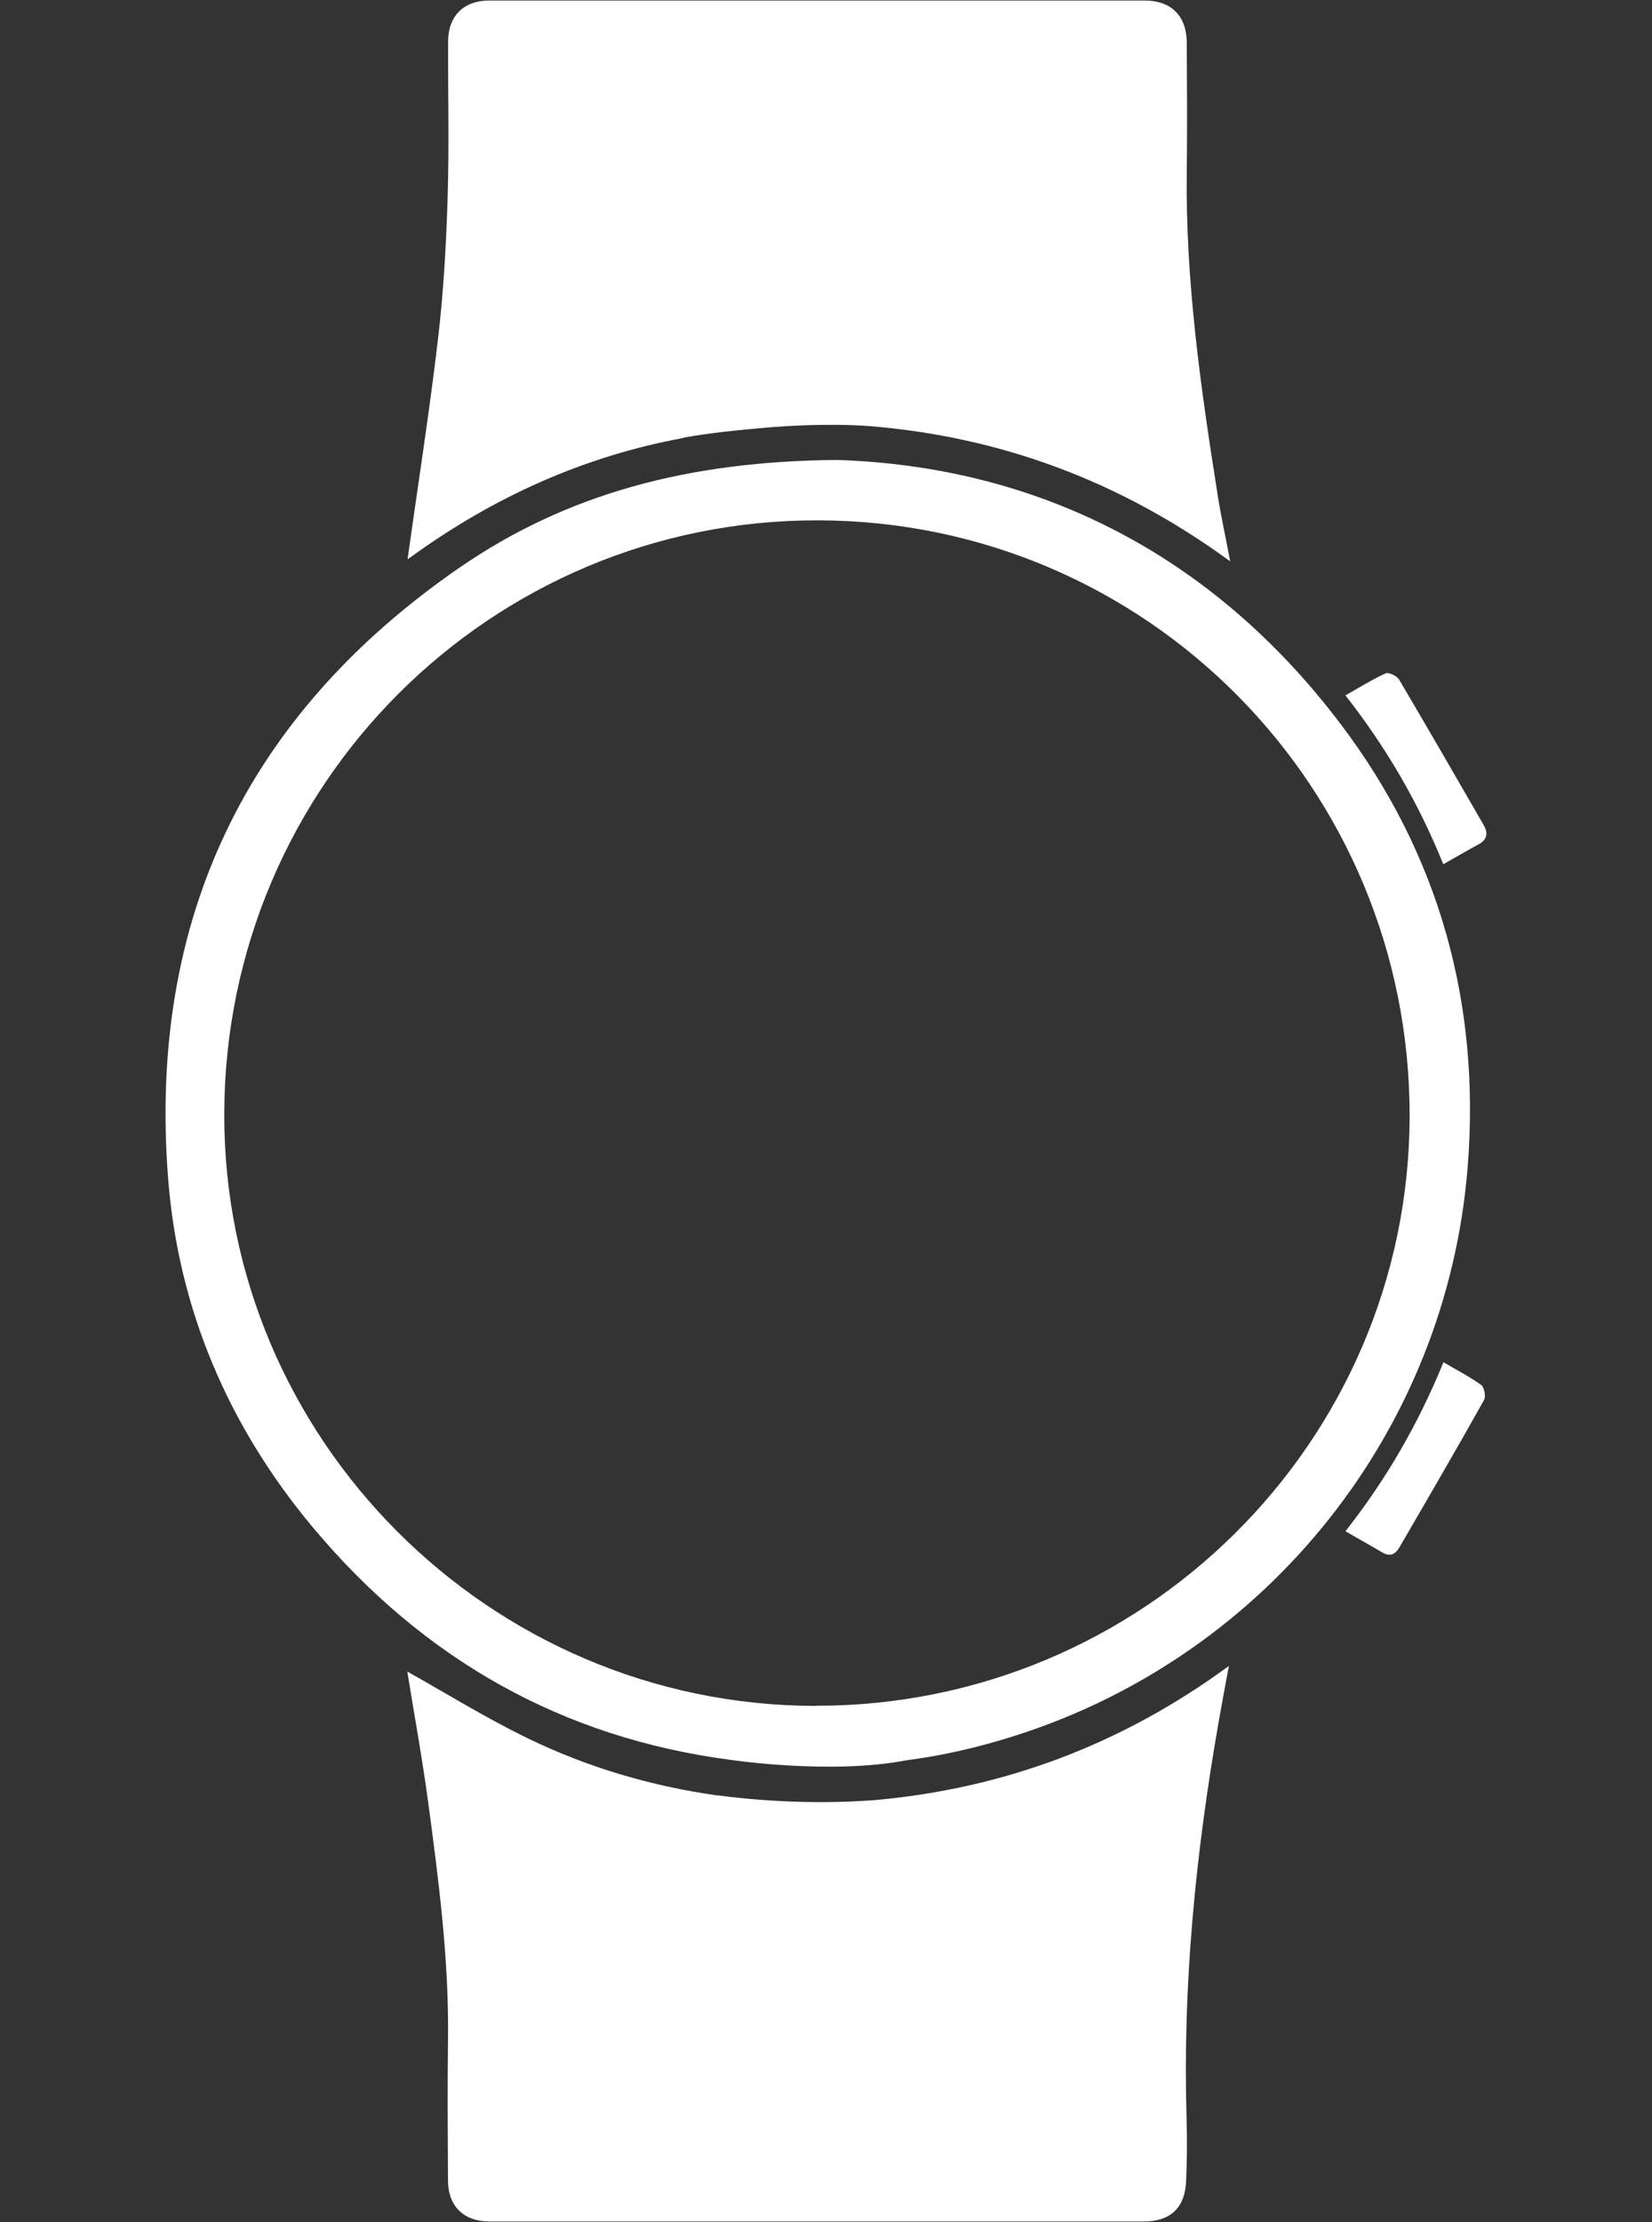
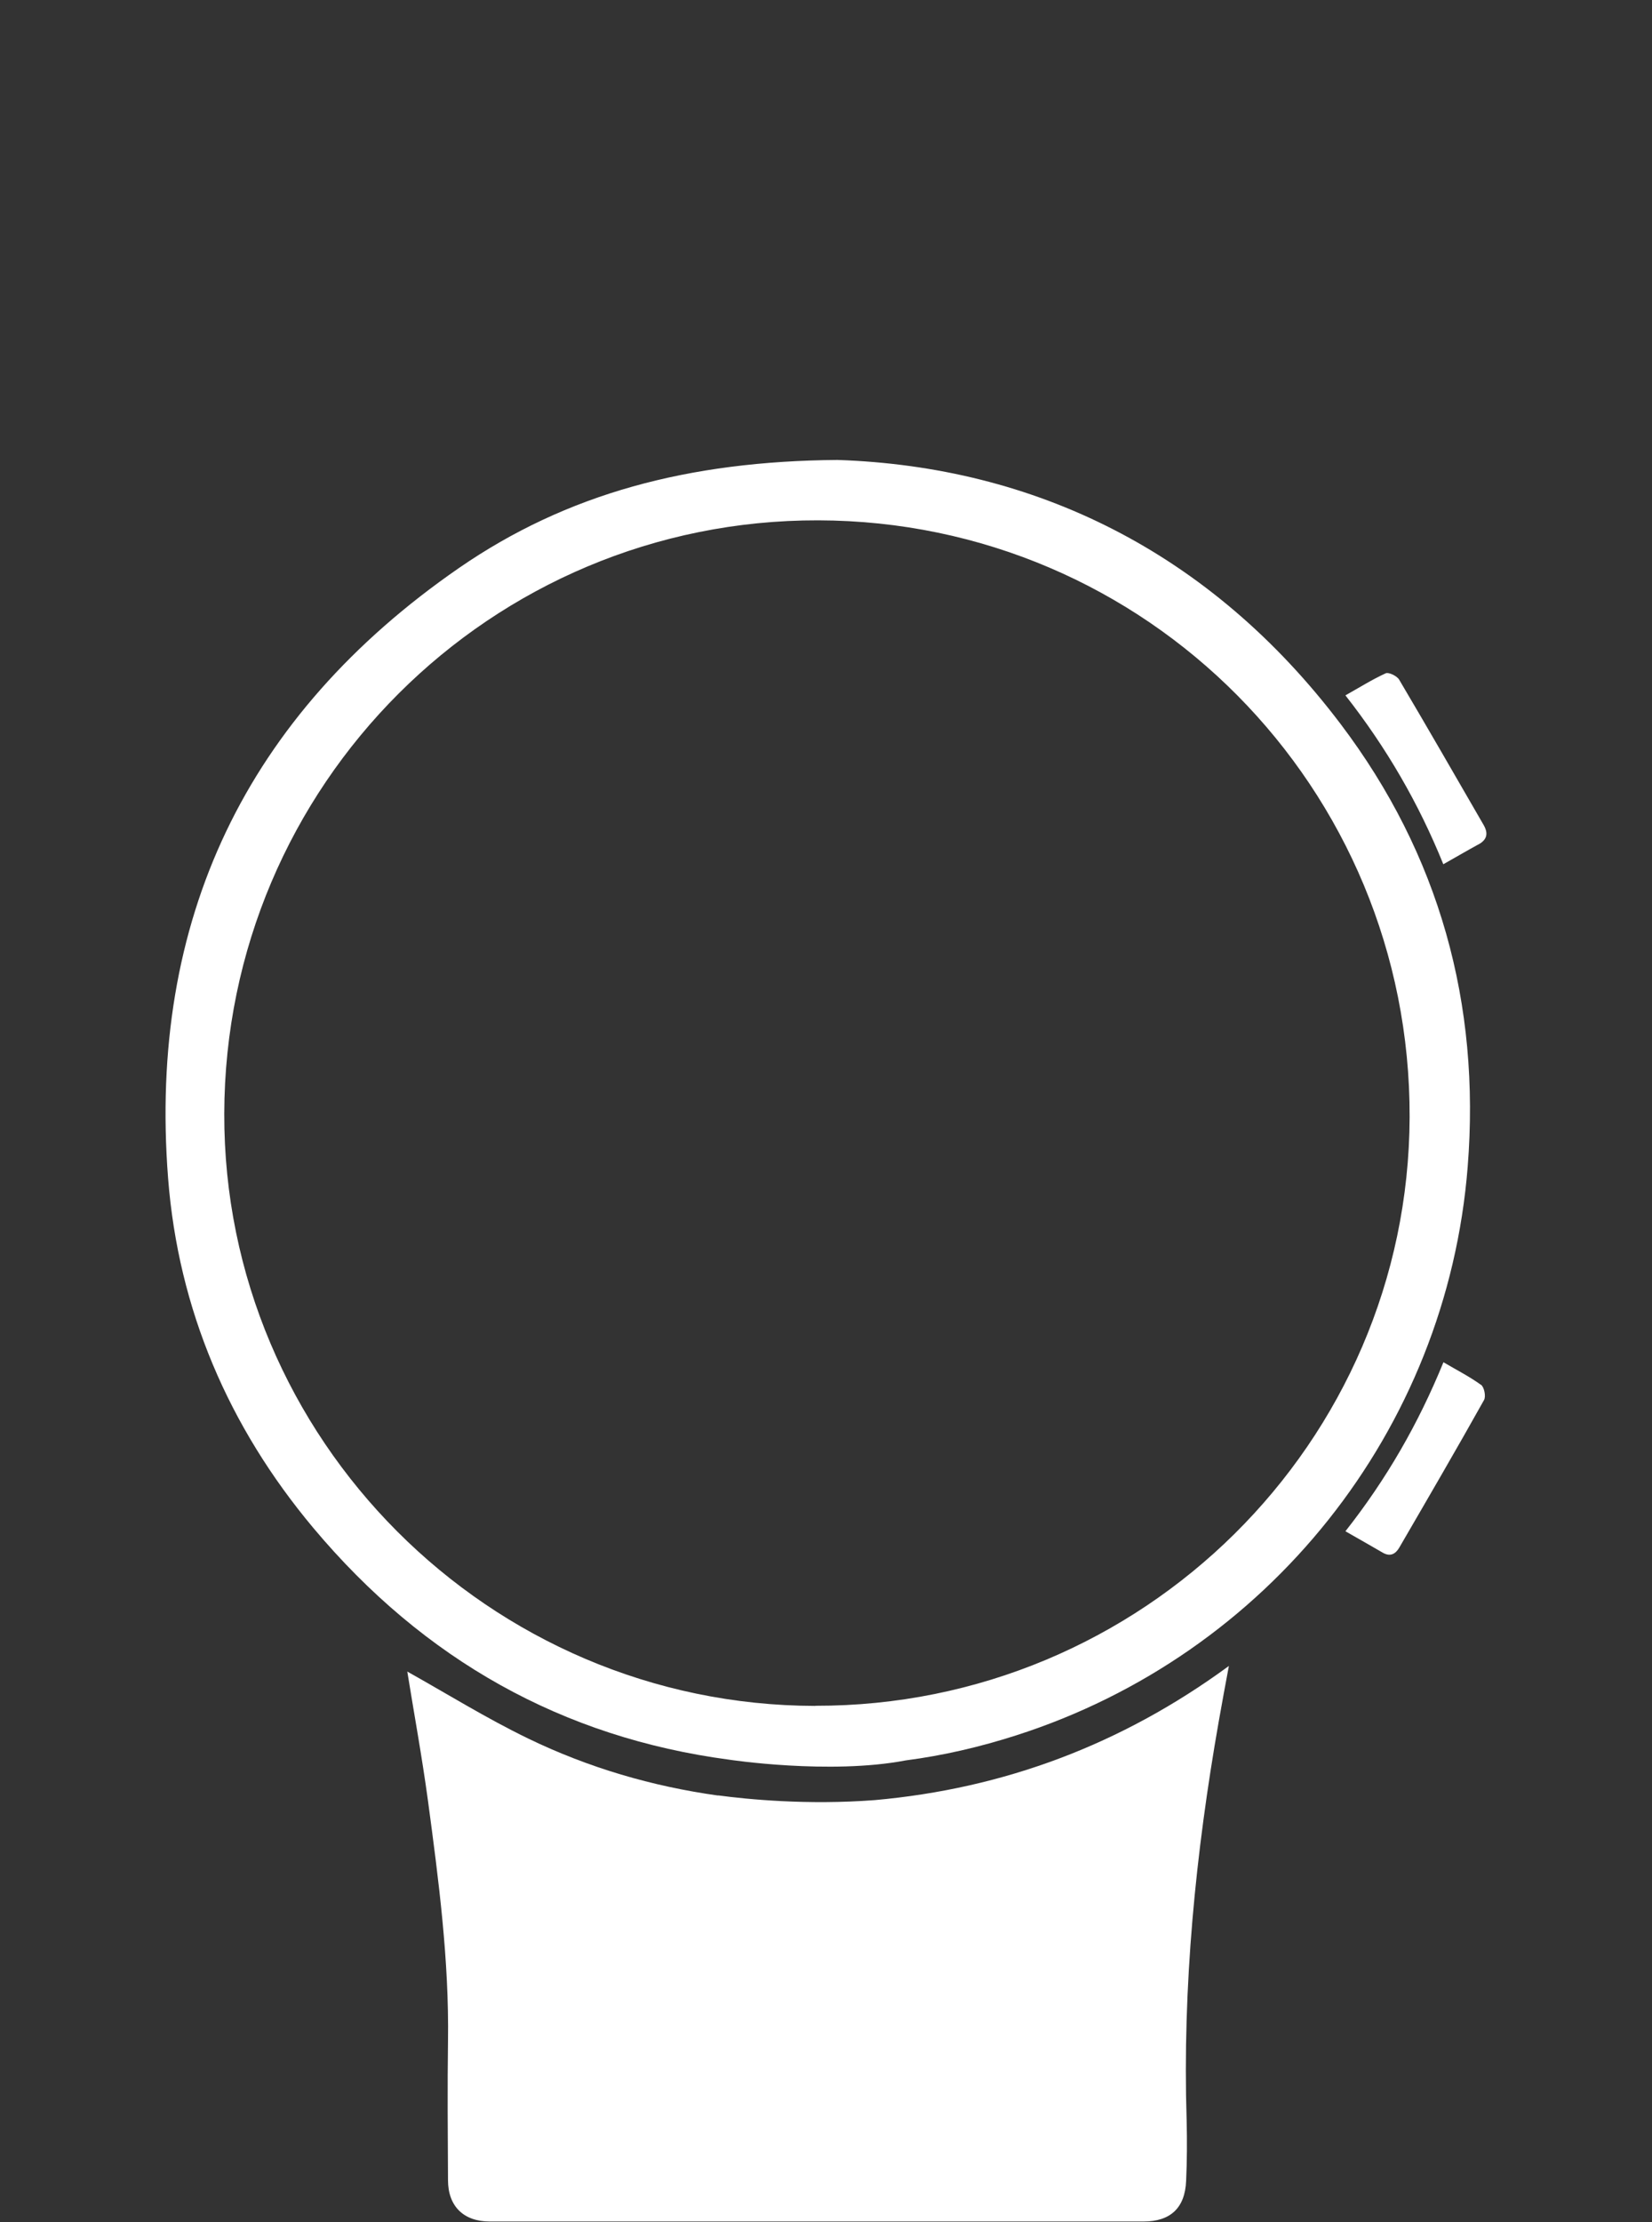
<svg xmlns="http://www.w3.org/2000/svg" id="Layer_4" viewBox="0 0 129.43 174.06">
  <rect x="0" y="0" width="129.43" height="174.06" fill="#333333" stroke="none" />
  <defs>
    <style>.cls-1{fill:#fff;}</style>
  </defs>
-   <path class="cls-1" d="m53.52,34.29c2.17-.4,4.38-.6,6.59-.8,1.32-.11,4.66-.34,7.91-.12,10.39.83,19.78,4.33,28.36,10.6-.36-1.92-.72-3.55-.98-5.2-1.33-8.4-2.53-16.81-2.42-25.34.04-3.36.02-6.72,0-10.08-.01-2.12-1.22-3.31-3.33-3.31-17.11,0-34.22,0-51.32,0-1.98,0-3.21,1.2-3.22,3.18-.02,4.08.09,8.16-.04,12.24-.11,3.69-.32,7.4-.75,11.07-.68,5.77-1.58,11.52-2.39,17.28.06-.04.23-.16.39-.27,6.4-4.62,13.44-7.8,21.21-9.23Z" />
  <path class="cls-1" d="m105.03,56.71c-10.22-13.51-24-20.17-39.42-20.68-11.67.09-21.22,2.64-29.66,8.47-16.69,11.54-24.35,27.58-22.78,47.8.8,10.28,4.74,19.46,11.37,27.38,8.69,10.37,19.57,16.43,32.57,18.16h0s7.88,1.2,13.85.06c2.93-.38,5.81-1.05,8.65-1.96,19.71-6.31,33.75-23.89,35.38-44.55,1.01-12.75-2.21-24.44-9.96-34.68Zm-41.16,76.92c-25.53-.05-46.36-20.92-46.3-46.39.06-25.75,20.88-46.54,46.54-46.48,25.72.06,46.41,20.94,46.33,46.76-.09,25.49-20.96,46.15-46.56,46.1Z" />
  <path class="cls-1" d="m115.83,66.15c.7-.38.78-.89.4-1.54-2.19-3.79-4.38-7.6-6.61-11.37-.17-.29-.82-.6-1.05-.5-1.07.49-2.07,1.12-3.16,1.73,3.23,4.12,5.74,8.46,7.67,13.23.98-.55,1.86-1.07,2.76-1.56Z" />
  <path class="cls-1" d="m116.03,108.48c-.9-.65-1.9-1.16-2.94-1.77-1.96,4.8-4.45,9.14-7.68,13.24,1.04.59,1.98,1.13,2.93,1.68.58.33.99.11,1.29-.4,2.23-3.84,4.47-7.68,6.64-11.56.16-.28.02-1.01-.24-1.2Z" />
  <path class="cls-1" d="m56.25,140.65c-5.15-.72-10.13-2.17-14.88-4.47-3.28-1.59-6.4-3.53-9.46-5.24.52,3.23,1.15,6.66,1.62,10.12.84,6.25,1.66,12.5,1.57,18.82-.05,3.63-.02,7.27,0,10.9,0,2.05,1.23,3.24,3.27,3.24,17.07,0,34.15,0,51.22,0,2.11,0,3.25-1.06,3.34-3.18.07-1.57.08-3.15.04-4.73-.33-10.53.7-20.94,2.52-31.29.24-1.38.5-2.76.79-4.32-8.43,6.18-17.66,9.61-27.75,10.51-5.29.4-9.94-.06-12.27-.37Z" />
</svg>